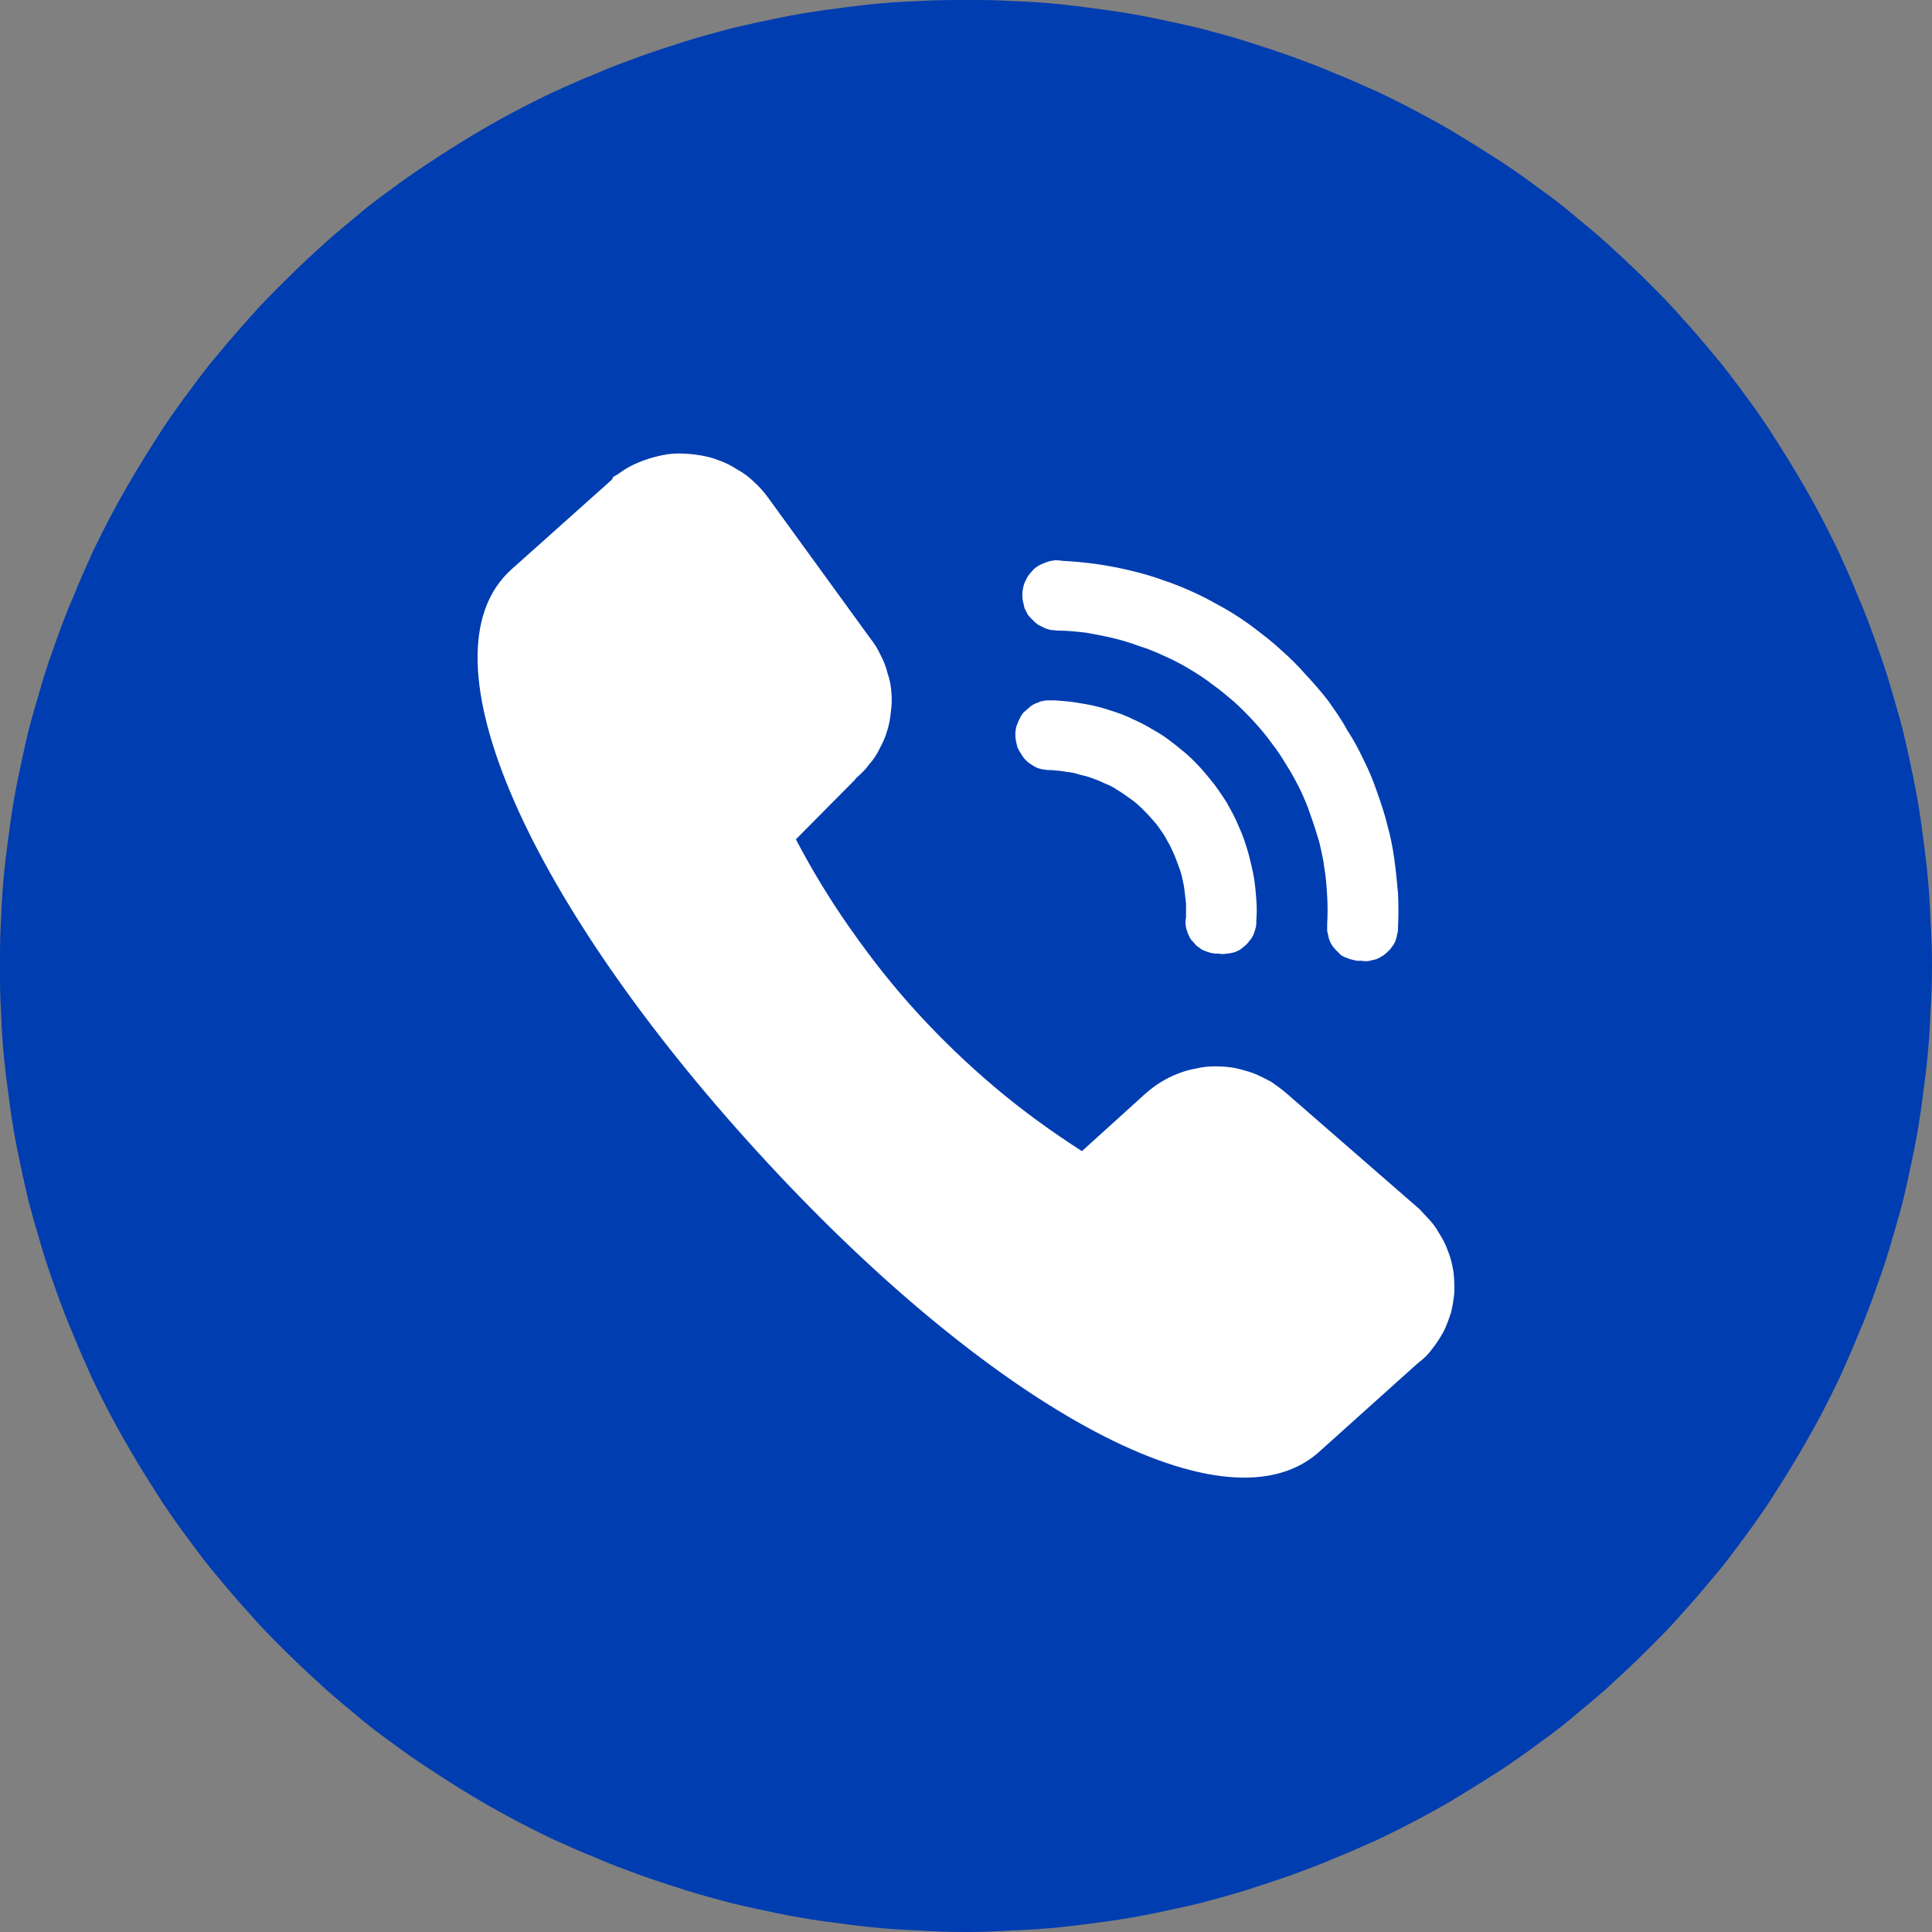
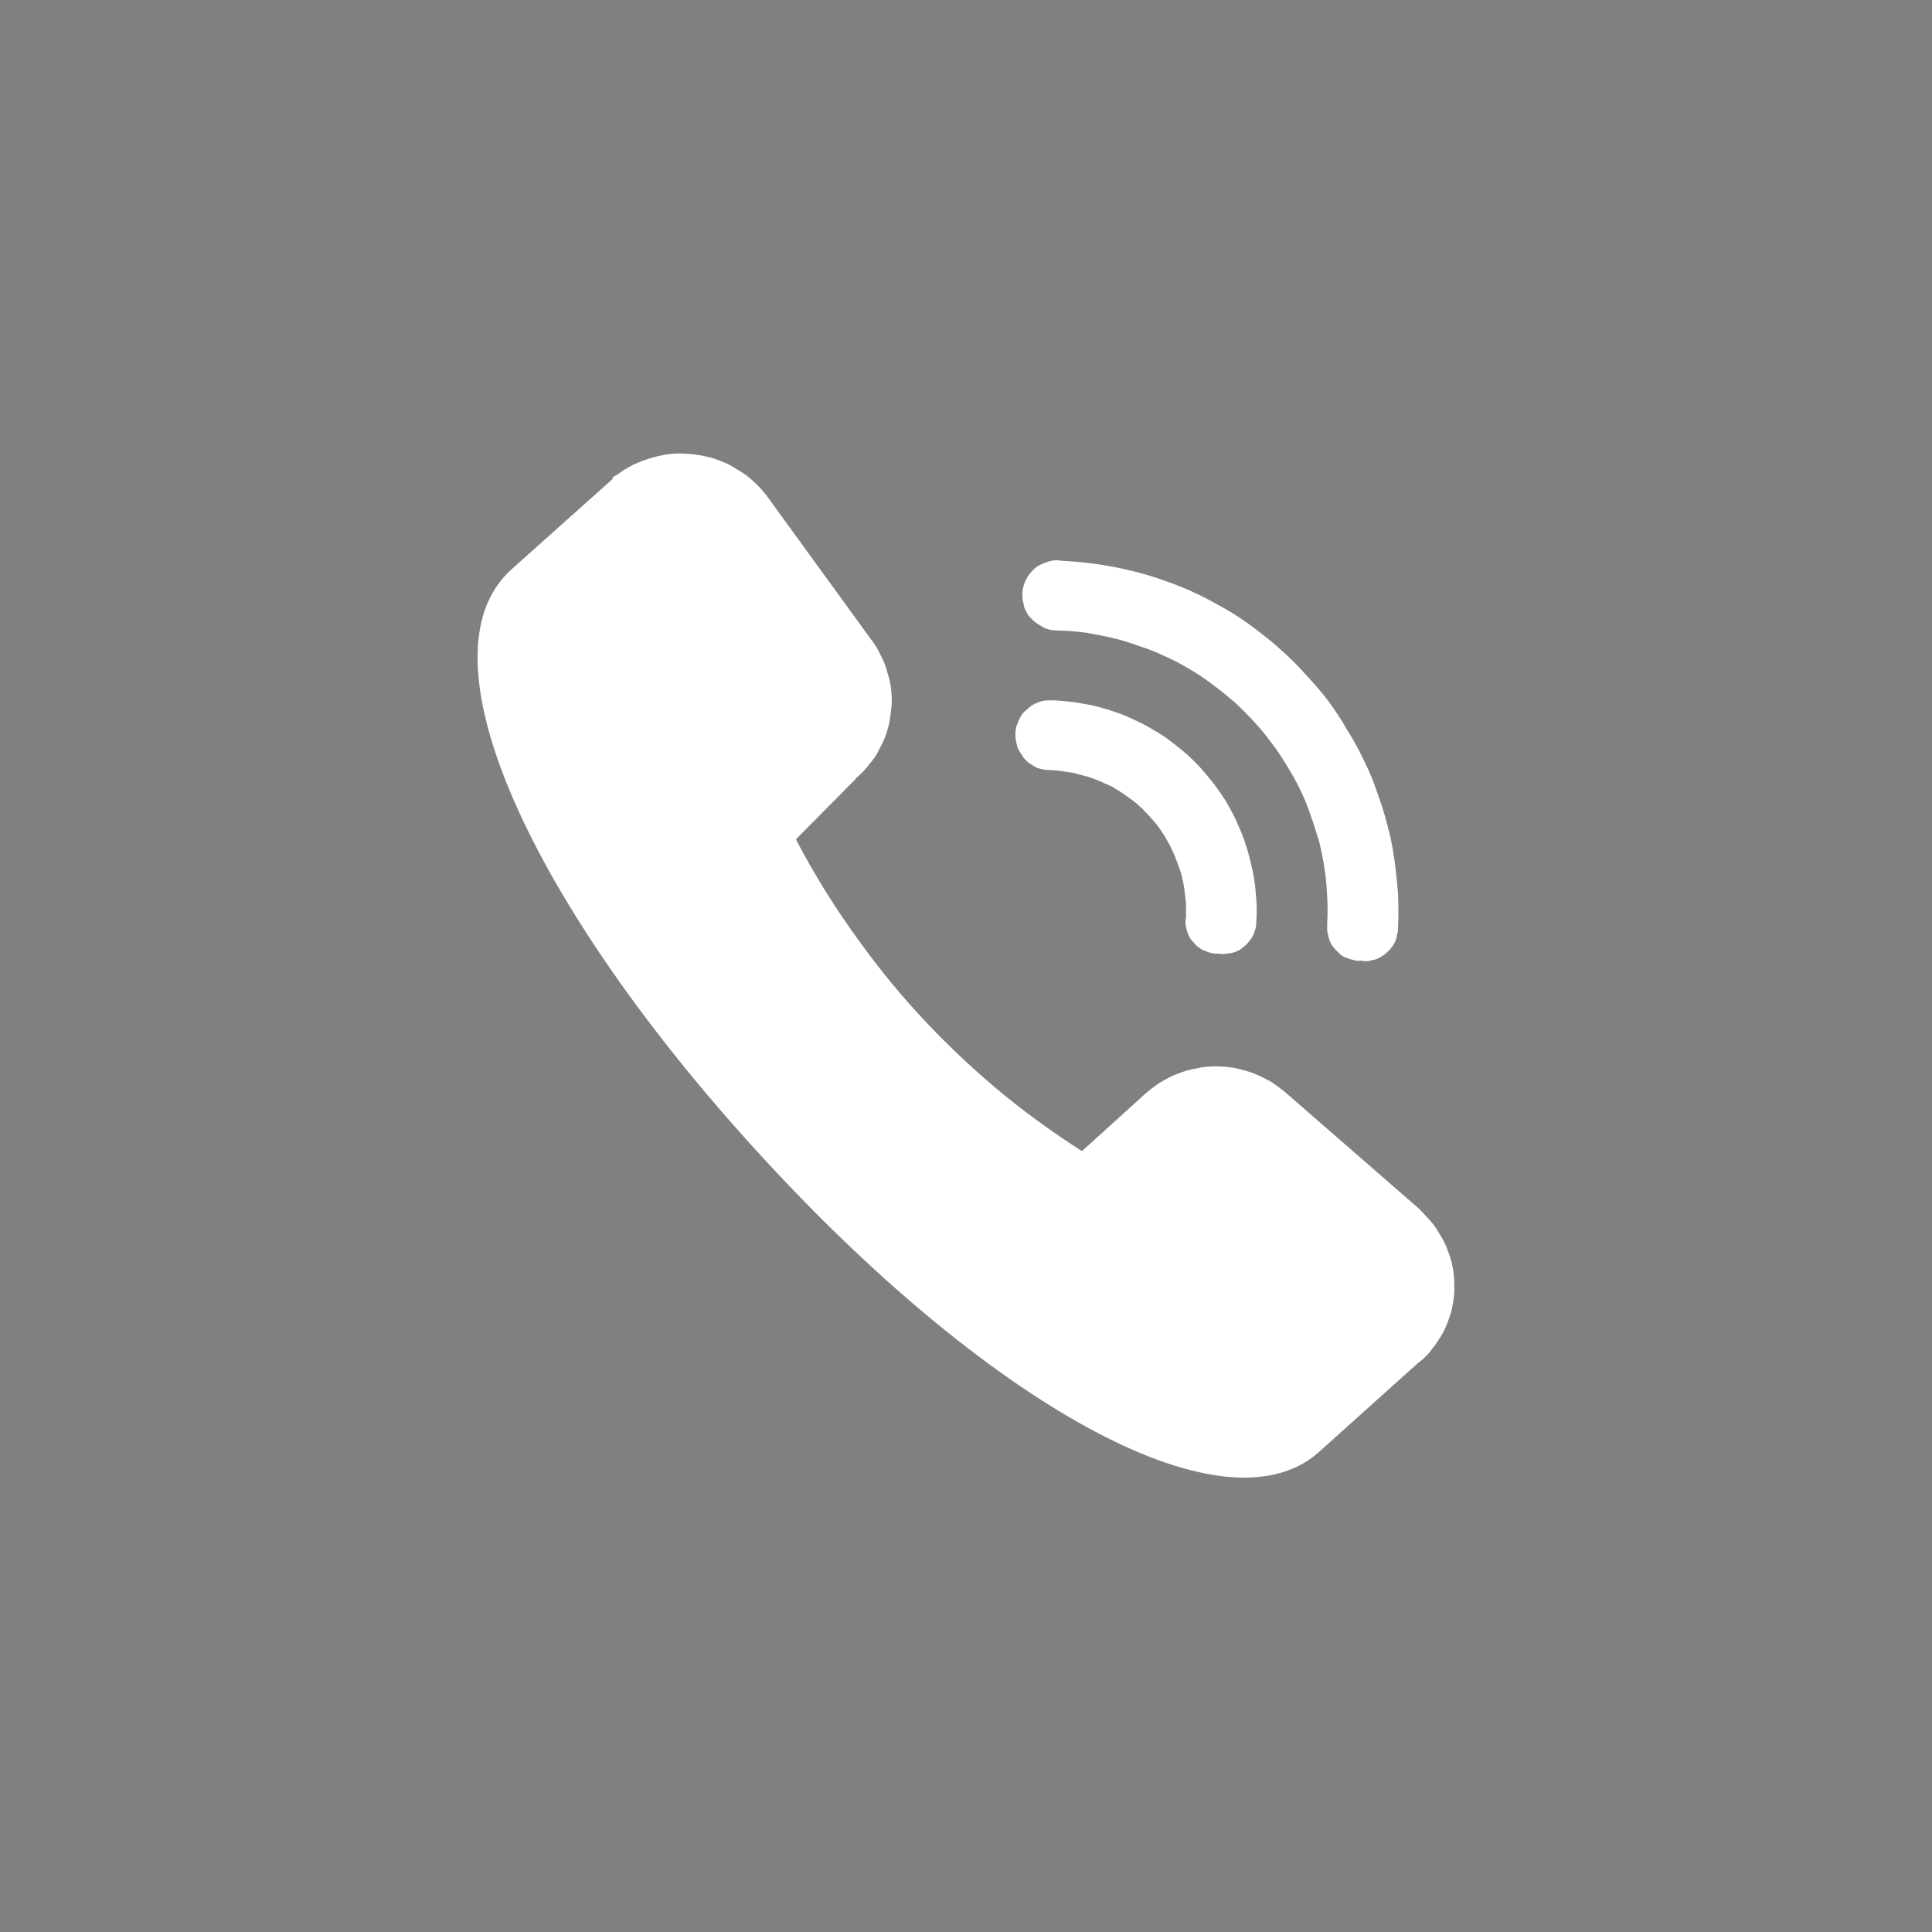
<svg xmlns="http://www.w3.org/2000/svg" width="36" height="36" viewBox="0 0 36 36" fill="none">
  <rect x="0" y="0" width="36" height="36" fill="#808080" stroke="none" />
  <desc>
			Created with Pixso.
	</desc>
  <defs>
    <clipPath id="clip902_6539">
      <rect id="联络电话.svg" width="36" height="36" fill="white" fill-opacity="0" />
    </clipPath>
  </defs>
  <g clip-path="url(#clip902_6539)">
-     <path id="path" d="M0 18C0 18.29 0 18.58 0.02 18.88C0.03 19.17 0.05 19.47 0.08 19.76C0.11 20.05 0.15 20.34 0.19 20.64C0.23 20.93 0.28 21.22 0.34 21.51C0.4 21.8 0.46 22.08 0.53 22.37C0.6 22.65 0.69 22.94 0.77 23.22C0.85 23.5 0.95 23.78 1.05 24.06C1.15 24.34 1.25 24.61 1.37 24.88C1.48 25.16 1.6 25.42 1.72 25.69C1.85 25.96 1.98 26.22 2.12 26.48C2.26 26.74 2.41 27 2.56 27.25C2.71 27.5 2.87 27.75 3.03 28C3.19 28.24 3.36 28.48 3.54 28.72C3.71 28.95 3.89 29.19 4.08 29.41C4.27 29.64 4.46 29.86 4.66 30.08C4.85 30.3 5.06 30.51 5.27 30.72C5.48 30.93 5.69 31.13 5.91 31.33C6.12 31.53 6.35 31.72 6.58 31.91C6.8 32.1 7.03 32.28 7.27 32.45C7.51 32.63 7.75 32.8 8 32.96C8.24 33.12 8.49 33.28 8.74 33.43C9 33.59 9.25 33.73 9.51 33.87C9.77 34.01 10.03 34.14 10.3 34.27C10.57 34.39 10.83 34.51 11.11 34.62C11.38 34.74 11.66 34.84 11.93 34.94C12.21 35.04 12.49 35.13 12.77 35.22C13.05 35.31 13.33 35.38 13.62 35.46C13.91 35.53 14.19 35.59 14.48 35.65C14.77 35.71 15.06 35.76 15.35 35.8C15.64 35.84 15.94 35.88 16.23 35.91C16.52 35.94 16.82 35.96 17.11 35.97C17.41 35.99 17.7 36 18 36C18.29 36 18.58 35.99 18.88 35.97C19.17 35.96 19.47 35.94 19.76 35.91C20.05 35.88 20.35 35.84 20.64 35.8C20.93 35.76 21.22 35.71 21.51 35.65C21.8 35.59 22.08 35.53 22.37 35.46C22.66 35.38 22.94 35.31 23.22 35.22C23.5 35.13 23.78 35.04 24.06 34.94C24.33 34.84 24.61 34.74 24.88 34.62C25.16 34.51 25.42 34.39 25.69 34.27C25.96 34.14 26.22 34.01 26.48 33.87C26.74 33.73 27 33.59 27.25 33.43C27.5 33.28 27.75 33.12 28 32.96C28.24 32.8 28.48 32.63 28.72 32.45C28.96 32.28 29.19 32.1 29.41 31.91C29.64 31.72 29.87 31.53 30.08 31.33C30.3 31.13 30.51 30.93 30.72 30.72C30.93 30.51 31.14 30.3 31.33 30.08C31.53 29.86 31.72 29.64 31.91 29.41C32.1 29.19 32.28 28.95 32.45 28.72C32.63 28.48 32.8 28.24 32.96 28C33.12 27.75 33.28 27.5 33.43 27.25C33.58 27 33.73 26.74 33.87 26.48C34.01 26.22 34.14 25.96 34.27 25.69C34.39 25.42 34.51 25.16 34.62 24.88C34.74 24.61 34.84 24.34 34.94 24.06C35.04 23.78 35.14 23.5 35.22 23.22C35.3 22.94 35.39 22.65 35.46 22.37C35.53 22.08 35.59 21.8 35.65 21.51C35.71 21.22 35.76 20.93 35.8 20.64C35.84 20.34 35.88 20.05 35.91 19.76C35.94 19.47 35.96 19.17 35.97 18.88C35.99 18.58 36 18.29 36 18C36 17.7 35.99 17.41 35.97 17.11C35.96 16.82 35.94 16.52 35.91 16.23C35.88 15.94 35.84 15.65 35.8 15.35C35.76 15.06 35.71 14.77 35.65 14.48C35.59 14.19 35.53 13.91 35.46 13.62C35.39 13.34 35.3 13.05 35.22 12.77C35.14 12.49 35.04 12.21 34.94 11.93C34.84 11.65 34.74 11.38 34.62 11.11C34.51 10.83 34.39 10.57 34.27 10.3C34.14 10.03 34.01 9.77 33.87 9.51C33.73 9.25 33.58 8.99 33.43 8.74C33.28 8.49 33.12 8.24 32.96 7.99C32.8 7.75 32.63 7.51 32.45 7.27C32.28 7.04 32.1 6.8 31.91 6.58C31.72 6.35 31.53 6.13 31.33 5.91C31.14 5.69 30.93 5.48 30.72 5.27C30.51 5.06 30.3 4.86 30.08 4.66C29.87 4.46 29.64 4.27 29.41 4.08C29.19 3.89 28.96 3.71 28.72 3.54C28.48 3.36 28.24 3.19 28 3.03C27.75 2.87 27.5 2.71 27.25 2.56C27 2.4 26.74 2.26 26.48 2.12C26.22 1.98 25.96 1.85 25.69 1.72C25.42 1.6 25.16 1.48 24.88 1.37C24.61 1.25 24.33 1.15 24.06 1.05C23.78 0.95 23.5 0.86 23.22 0.77C22.94 0.68 22.66 0.61 22.37 0.53C22.08 0.46 21.8 0.4 21.51 0.34C21.22 0.28 20.93 0.23 20.64 0.19C20.35 0.15 20.05 0.11 19.76 0.08C19.47 0.05 19.17 0.03 18.88 0.02C18.58 0 18.29 0 18 0C17.7 0 17.41 0 17.11 0.02C16.82 0.03 16.52 0.05 16.23 0.08C15.94 0.11 15.64 0.15 15.35 0.19C15.06 0.23 14.77 0.28 14.48 0.34C14.19 0.4 13.91 0.46 13.62 0.53C13.33 0.61 13.05 0.68 12.77 0.77C12.49 0.86 12.21 0.95 11.93 1.05C11.66 1.15 11.38 1.25 11.11 1.37C10.83 1.48 10.57 1.6 10.3 1.72C10.03 1.85 9.77 1.98 9.51 2.12C9.25 2.26 9 2.4 8.74 2.56C8.49 2.71 8.24 2.87 8 3.03C7.75 3.19 7.51 3.36 7.27 3.54C7.03 3.71 6.8 3.89 6.58 4.08C6.35 4.27 6.12 4.46 5.91 4.66C5.69 4.86 5.48 5.06 5.27 5.27C5.06 5.48 4.85 5.69 4.66 5.91C4.46 6.13 4.27 6.35 4.08 6.58C3.89 6.8 3.71 7.04 3.54 7.27C3.36 7.51 3.19 7.75 3.03 7.99C2.87 8.24 2.71 8.49 2.56 8.74C2.41 8.99 2.26 9.25 2.12 9.51C1.98 9.77 1.85 10.03 1.72 10.3C1.6 10.57 1.48 10.83 1.37 11.11C1.25 11.38 1.15 11.65 1.05 11.93C0.95 12.21 0.85 12.49 0.77 12.77C0.69 13.05 0.6 13.34 0.53 13.62C0.46 13.91 0.4 14.19 0.34 14.48C0.28 14.77 0.23 15.06 0.19 15.35C0.15 15.65 0.11 15.94 0.08 16.23C0.05 16.52 0.03 16.82 0.02 17.11C0 17.41 0 17.7 0 18Z" fill="#003DB0" fill-opacity="1" fill-rule="nonzero" />
    <rect id="画板 565" width="20" height="20" transform="translate(8.004 7.997)" fill="#FFFFFF" fill-opacity="0" />
-     <path id="path" d="M22.1 17.09C22.1 17 22.1 16.92 22.1 16.83C22.09 16.75 22.08 16.66 22.07 16.58C22.06 16.49 22.04 16.41 22.02 16.32C22 16.24 21.97 16.16 21.94 16.08C21.91 16 21.88 15.92 21.84 15.84C21.81 15.76 21.76 15.69 21.72 15.61C21.68 15.54 21.63 15.47 21.58 15.4C21.53 15.33 21.47 15.27 21.41 15.2C21.35 15.14 21.3 15.08 21.23 15.02C21.17 14.96 21.1 14.91 21.03 14.86C20.96 14.81 20.89 14.76 20.82 14.72C20.75 14.67 20.67 14.63 20.59 14.6C20.51 14.56 20.43 14.53 20.35 14.5C20.27 14.47 20.19 14.45 20.1 14.43C20.02 14.4 19.94 14.39 19.85 14.38C19.77 14.36 19.68 14.36 19.6 14.35C19.55 14.35 19.51 14.35 19.46 14.34C19.42 14.34 19.37 14.32 19.33 14.31C19.29 14.29 19.25 14.27 19.21 14.24C19.17 14.22 19.14 14.19 19.11 14.16C19.08 14.13 19.05 14.09 19.03 14.05C19 14.01 18.98 13.97 18.96 13.93C18.95 13.89 18.94 13.85 18.93 13.8C18.92 13.76 18.92 13.71 18.92 13.67C18.92 13.62 18.93 13.58 18.94 13.53C18.96 13.49 18.97 13.45 18.99 13.41C19.01 13.37 19.03 13.33 19.06 13.29C19.09 13.26 19.12 13.23 19.16 13.2C19.19 13.17 19.23 13.14 19.27 13.12C19.31 13.1 19.35 13.09 19.39 13.07C19.44 13.06 19.48 13.05 19.53 13.05C19.57 13.05 19.62 13.05 19.66 13.05C19.79 13.06 19.92 13.07 20.05 13.09C20.17 13.11 20.3 13.13 20.42 13.16C20.55 13.19 20.67 13.23 20.79 13.27C20.91 13.31 21.03 13.36 21.15 13.42C21.26 13.47 21.38 13.53 21.49 13.6C21.6 13.66 21.71 13.73 21.81 13.81C21.92 13.89 22.01 13.97 22.11 14.05C22.21 14.14 22.3 14.23 22.39 14.33C22.47 14.42 22.55 14.52 22.63 14.62C22.71 14.73 22.78 14.83 22.85 14.94C22.91 15.05 22.98 15.17 23.03 15.28C23.08 15.4 23.14 15.52 23.18 15.64C23.22 15.76 23.26 15.88 23.29 16.01C23.32 16.13 23.35 16.26 23.37 16.38C23.39 16.51 23.4 16.64 23.41 16.77C23.42 16.9 23.42 17.02 23.41 17.15C23.41 17.2 23.41 17.24 23.4 17.28C23.39 17.33 23.37 17.37 23.36 17.41C23.34 17.45 23.32 17.49 23.29 17.52C23.26 17.56 23.24 17.59 23.2 17.62C23.17 17.65 23.14 17.67 23.1 17.7C23.06 17.72 23.02 17.74 22.98 17.75C22.93 17.76 22.89 17.77 22.85 17.77C22.8 17.78 22.76 17.78 22.72 17.77C22.67 17.77 22.63 17.77 22.58 17.76C22.54 17.75 22.5 17.74 22.46 17.72C22.42 17.71 22.38 17.69 22.35 17.66C22.31 17.64 22.28 17.61 22.25 17.57C22.22 17.54 22.19 17.51 22.17 17.47C22.15 17.43 22.13 17.39 22.12 17.35C22.1 17.31 22.1 17.26 22.09 17.22C22.09 17.18 22.09 17.13 22.1 17.09ZM24.73 17.22C24.74 17.04 24.74 16.87 24.73 16.7C24.72 16.53 24.71 16.36 24.68 16.19C24.66 16.02 24.62 15.85 24.58 15.68C24.53 15.52 24.48 15.35 24.42 15.19C24.37 15.03 24.3 14.87 24.23 14.72C24.15 14.56 24.07 14.41 23.98 14.27C23.89 14.12 23.8 13.98 23.69 13.84C23.59 13.7 23.48 13.57 23.36 13.44C23.25 13.32 23.12 13.19 23 13.08C22.87 12.97 22.74 12.86 22.6 12.76C22.46 12.65 22.32 12.56 22.17 12.47C22.02 12.38 21.87 12.3 21.71 12.23C21.56 12.16 21.4 12.09 21.23 12.04C21.07 11.98 20.91 11.93 20.74 11.89C20.57 11.85 20.41 11.82 20.24 11.79C20.07 11.77 19.89 11.75 19.72 11.75C19.68 11.75 19.63 11.74 19.59 11.74C19.55 11.73 19.5 11.72 19.46 11.7C19.42 11.68 19.38 11.66 19.34 11.64C19.3 11.61 19.27 11.58 19.24 11.55C19.21 11.52 19.17 11.48 19.15 11.45C19.13 11.41 19.11 11.37 19.09 11.33C19.08 11.28 19.07 11.24 19.06 11.2C19.05 11.15 19.05 11.11 19.05 11.06C19.05 11.02 19.06 10.97 19.07 10.93C19.08 10.88 19.1 10.84 19.12 10.8C19.14 10.76 19.16 10.72 19.19 10.69C19.22 10.65 19.25 10.62 19.28 10.59C19.32 10.56 19.35 10.54 19.39 10.52C19.44 10.5 19.48 10.48 19.52 10.47C19.56 10.45 19.61 10.45 19.65 10.44C19.7 10.44 19.74 10.44 19.79 10.45C20 10.46 20.21 10.48 20.43 10.51C20.64 10.54 20.85 10.58 21.06 10.63C21.27 10.68 21.48 10.74 21.67 10.81C21.88 10.88 22.08 10.96 22.27 11.05C22.47 11.14 22.66 11.25 22.84 11.35C23.03 11.46 23.21 11.58 23.38 11.71C23.55 11.84 23.72 11.97 23.88 12.12C24.04 12.26 24.19 12.41 24.33 12.57C24.48 12.73 24.62 12.89 24.75 13.06C24.87 13.23 25 13.41 25.1 13.6C25.22 13.78 25.32 13.97 25.41 14.16C25.51 14.36 25.59 14.55 25.66 14.76C25.73 14.96 25.8 15.16 25.85 15.37C25.91 15.58 25.95 15.79 25.98 16C26.01 16.21 26.03 16.43 26.05 16.64C26.06 16.86 26.06 17.07 26.05 17.28C26.05 17.33 26.05 17.37 26.03 17.42C26.03 17.46 26.01 17.5 26 17.54C25.98 17.58 25.96 17.62 25.93 17.65C25.91 17.69 25.87 17.72 25.84 17.75C25.81 17.78 25.77 17.81 25.73 17.83C25.7 17.85 25.66 17.87 25.62 17.88C25.57 17.89 25.53 17.9 25.49 17.91C25.44 17.91 25.4 17.91 25.35 17.9C25.31 17.91 25.27 17.9 25.23 17.89C25.18 17.88 25.14 17.87 25.1 17.85C25.06 17.84 25.02 17.82 24.98 17.79C24.95 17.76 24.92 17.73 24.89 17.7C24.86 17.67 24.83 17.63 24.81 17.6C24.79 17.56 24.77 17.52 24.76 17.48C24.75 17.43 24.74 17.39 24.73 17.35C24.73 17.3 24.73 17.26 24.73 17.22ZM15.94 14.52L14.83 15.64C15.14 16.23 15.48 16.79 15.87 17.34C16.25 17.88 16.66 18.4 17.11 18.89C17.56 19.38 18.04 19.84 18.55 20.27C19.06 20.7 19.6 21.09 20.16 21.45L21.33 20.39C21.42 20.31 21.51 20.24 21.62 20.17C21.72 20.11 21.83 20.05 21.94 20.01C22.06 19.96 22.17 19.93 22.29 19.91C22.41 19.88 22.53 19.87 22.65 19.87C22.78 19.87 22.89 19.88 23.01 19.9C23.14 19.93 23.25 19.96 23.36 20C23.48 20.05 23.58 20.1 23.69 20.16C23.79 20.23 23.89 20.3 23.98 20.38L26.45 22.53L26.58 22.67C26.67 22.76 26.75 22.86 26.81 22.97C26.88 23.08 26.94 23.19 26.98 23.31C27.03 23.43 27.06 23.56 27.08 23.68C27.1 23.81 27.1 23.94 27.1 24.07C27.09 24.2 27.07 24.32 27.04 24.45C27 24.57 26.96 24.69 26.9 24.81C26.84 24.92 26.77 25.03 26.69 25.13C26.62 25.23 26.53 25.32 26.42 25.4L24.55 27.08C22.74 28.63 18.32 26.07 14.13 21.48C9.94 16.9 7.73 12.23 9.53 10.61L11.41 8.93C11.41 8.87 11.48 8.87 11.55 8.81C11.66 8.73 11.77 8.67 11.89 8.62C12.01 8.57 12.13 8.53 12.26 8.5C12.38 8.47 12.51 8.45 12.64 8.45C12.77 8.45 12.89 8.46 13.02 8.48C13.15 8.5 13.28 8.53 13.4 8.58C13.52 8.62 13.63 8.68 13.74 8.75C13.85 8.81 13.96 8.89 14.05 8.98C14.15 9.07 14.23 9.16 14.31 9.27L16.22 11.9C16.3 12 16.36 12.1 16.41 12.21C16.47 12.32 16.51 12.43 16.54 12.55C16.58 12.66 16.6 12.78 16.61 12.9C16.62 13.02 16.62 13.14 16.6 13.26C16.59 13.38 16.57 13.5 16.53 13.62C16.5 13.73 16.45 13.84 16.39 13.95C16.34 14.06 16.27 14.16 16.19 14.25C16.12 14.35 16.03 14.43 15.94 14.51L15.94 14.52Z" fill="#FFFFFF" fill-opacity="1" fill-rule="nonzero" />
+     <path id="path" d="M22.1 17.09C22.1 17 22.1 16.92 22.1 16.83C22.09 16.75 22.08 16.66 22.07 16.58C22.06 16.49 22.04 16.41 22.02 16.32C22 16.24 21.97 16.16 21.94 16.08C21.91 16 21.88 15.92 21.84 15.84C21.81 15.76 21.76 15.69 21.72 15.61C21.68 15.54 21.63 15.47 21.58 15.4C21.53 15.33 21.47 15.27 21.41 15.2C21.35 15.14 21.3 15.08 21.23 15.02C21.17 14.96 21.1 14.91 21.03 14.86C20.96 14.81 20.89 14.76 20.82 14.72C20.75 14.67 20.67 14.63 20.59 14.6C20.51 14.56 20.43 14.53 20.35 14.5C20.27 14.47 20.19 14.45 20.1 14.43C20.02 14.4 19.94 14.39 19.85 14.38C19.77 14.36 19.68 14.36 19.6 14.35C19.55 14.35 19.51 14.35 19.46 14.34C19.42 14.34 19.37 14.32 19.33 14.31C19.29 14.29 19.25 14.27 19.21 14.24C19.17 14.22 19.14 14.19 19.11 14.16C19.08 14.13 19.05 14.09 19.03 14.05C19 14.01 18.98 13.97 18.96 13.93C18.95 13.89 18.94 13.85 18.93 13.8C18.92 13.76 18.92 13.71 18.92 13.67C18.92 13.62 18.93 13.58 18.94 13.53C18.96 13.49 18.97 13.45 18.99 13.41C19.01 13.37 19.03 13.33 19.06 13.29C19.09 13.26 19.12 13.23 19.16 13.2C19.19 13.17 19.23 13.14 19.27 13.12C19.31 13.1 19.35 13.09 19.39 13.07C19.44 13.06 19.48 13.05 19.53 13.05C19.57 13.05 19.62 13.05 19.66 13.05C19.79 13.06 19.92 13.07 20.05 13.09C20.17 13.11 20.3 13.13 20.42 13.16C20.55 13.19 20.67 13.23 20.79 13.27C20.91 13.31 21.03 13.36 21.15 13.42C21.26 13.47 21.38 13.53 21.49 13.6C21.6 13.66 21.71 13.73 21.81 13.81C21.92 13.89 22.01 13.97 22.11 14.05C22.21 14.14 22.3 14.23 22.39 14.33C22.47 14.42 22.55 14.52 22.63 14.62C22.71 14.73 22.78 14.83 22.85 14.94C22.91 15.05 22.98 15.17 23.03 15.28C23.08 15.4 23.14 15.52 23.18 15.64C23.22 15.76 23.26 15.88 23.29 16.01C23.32 16.13 23.35 16.26 23.37 16.38C23.39 16.51 23.4 16.64 23.41 16.77C23.42 16.9 23.42 17.02 23.41 17.15C23.41 17.2 23.41 17.24 23.4 17.28C23.39 17.33 23.37 17.37 23.36 17.41C23.34 17.45 23.32 17.49 23.29 17.52C23.26 17.56 23.24 17.59 23.2 17.62C23.17 17.65 23.14 17.67 23.1 17.7C23.06 17.72 23.02 17.74 22.98 17.75C22.93 17.76 22.89 17.77 22.85 17.77C22.8 17.78 22.76 17.78 22.72 17.77C22.67 17.77 22.63 17.77 22.58 17.76C22.54 17.75 22.5 17.74 22.46 17.72C22.42 17.71 22.38 17.69 22.35 17.66C22.31 17.64 22.28 17.61 22.25 17.57C22.22 17.54 22.19 17.51 22.17 17.47C22.15 17.43 22.13 17.39 22.12 17.35C22.1 17.31 22.1 17.26 22.09 17.22C22.09 17.18 22.09 17.13 22.1 17.09ZM24.73 17.22C24.74 17.04 24.74 16.87 24.73 16.7C24.72 16.53 24.71 16.36 24.68 16.19C24.66 16.02 24.62 15.85 24.58 15.68C24.53 15.52 24.48 15.35 24.42 15.19C24.37 15.03 24.3 14.87 24.23 14.72C24.15 14.56 24.07 14.41 23.98 14.27C23.89 14.12 23.8 13.98 23.69 13.84C23.59 13.7 23.48 13.57 23.36 13.44C23.25 13.32 23.12 13.19 23 13.08C22.87 12.97 22.74 12.86 22.6 12.76C22.46 12.65 22.32 12.56 22.17 12.47C22.02 12.38 21.87 12.3 21.71 12.23C21.56 12.16 21.4 12.09 21.23 12.04C21.07 11.98 20.91 11.93 20.74 11.89C20.57 11.85 20.41 11.82 20.24 11.79C20.07 11.77 19.89 11.75 19.72 11.75C19.68 11.75 19.63 11.74 19.59 11.74C19.55 11.73 19.5 11.72 19.46 11.7C19.3 11.61 19.27 11.58 19.24 11.55C19.21 11.52 19.17 11.48 19.15 11.45C19.13 11.41 19.11 11.37 19.09 11.33C19.08 11.28 19.07 11.24 19.06 11.2C19.05 11.15 19.05 11.11 19.05 11.06C19.05 11.02 19.06 10.97 19.07 10.93C19.08 10.88 19.1 10.84 19.12 10.8C19.14 10.76 19.16 10.72 19.19 10.69C19.22 10.65 19.25 10.62 19.28 10.59C19.32 10.56 19.35 10.54 19.39 10.52C19.44 10.5 19.48 10.48 19.52 10.47C19.56 10.45 19.61 10.45 19.65 10.44C19.7 10.44 19.74 10.44 19.79 10.45C20 10.46 20.21 10.48 20.43 10.51C20.64 10.54 20.85 10.58 21.06 10.63C21.27 10.68 21.48 10.74 21.67 10.81C21.88 10.88 22.08 10.96 22.27 11.05C22.47 11.14 22.66 11.25 22.84 11.35C23.03 11.46 23.21 11.58 23.38 11.71C23.55 11.84 23.72 11.97 23.88 12.12C24.04 12.26 24.19 12.41 24.33 12.57C24.48 12.73 24.62 12.89 24.75 13.06C24.87 13.23 25 13.41 25.1 13.6C25.22 13.78 25.32 13.97 25.41 14.16C25.51 14.36 25.59 14.55 25.66 14.76C25.73 14.96 25.8 15.16 25.85 15.37C25.91 15.58 25.95 15.79 25.98 16C26.01 16.21 26.03 16.43 26.05 16.64C26.06 16.86 26.06 17.07 26.05 17.28C26.05 17.33 26.05 17.37 26.03 17.42C26.03 17.46 26.01 17.5 26 17.54C25.98 17.58 25.96 17.62 25.93 17.65C25.91 17.69 25.87 17.72 25.84 17.75C25.81 17.78 25.77 17.81 25.73 17.83C25.7 17.85 25.66 17.87 25.62 17.88C25.57 17.89 25.53 17.9 25.49 17.91C25.44 17.91 25.4 17.91 25.35 17.9C25.31 17.91 25.27 17.9 25.23 17.89C25.18 17.88 25.14 17.87 25.1 17.85C25.06 17.84 25.02 17.82 24.98 17.79C24.95 17.76 24.92 17.73 24.89 17.7C24.86 17.67 24.83 17.63 24.81 17.6C24.79 17.56 24.77 17.52 24.76 17.48C24.75 17.43 24.74 17.39 24.73 17.35C24.73 17.3 24.73 17.26 24.73 17.22ZM15.94 14.52L14.83 15.64C15.14 16.23 15.48 16.79 15.87 17.34C16.25 17.88 16.66 18.4 17.11 18.89C17.56 19.38 18.04 19.84 18.55 20.27C19.06 20.7 19.6 21.09 20.16 21.45L21.33 20.39C21.42 20.31 21.51 20.24 21.62 20.17C21.72 20.11 21.83 20.05 21.94 20.01C22.06 19.96 22.17 19.93 22.29 19.91C22.41 19.88 22.53 19.87 22.65 19.87C22.78 19.87 22.89 19.88 23.01 19.9C23.14 19.93 23.25 19.96 23.36 20C23.48 20.05 23.58 20.1 23.69 20.16C23.79 20.23 23.89 20.3 23.98 20.38L26.45 22.53L26.58 22.67C26.67 22.76 26.75 22.86 26.81 22.97C26.88 23.08 26.94 23.19 26.98 23.31C27.03 23.43 27.06 23.56 27.08 23.68C27.1 23.81 27.1 23.94 27.1 24.07C27.09 24.2 27.07 24.32 27.04 24.45C27 24.57 26.96 24.69 26.9 24.81C26.84 24.92 26.77 25.03 26.69 25.13C26.62 25.23 26.53 25.32 26.42 25.4L24.55 27.08C22.74 28.63 18.32 26.07 14.13 21.48C9.94 16.9 7.73 12.23 9.53 10.61L11.41 8.93C11.41 8.87 11.48 8.87 11.55 8.81C11.66 8.73 11.77 8.67 11.89 8.62C12.01 8.57 12.13 8.53 12.26 8.5C12.38 8.47 12.51 8.45 12.64 8.45C12.77 8.45 12.89 8.46 13.02 8.48C13.15 8.5 13.28 8.53 13.4 8.58C13.52 8.62 13.63 8.68 13.74 8.75C13.85 8.81 13.96 8.89 14.05 8.98C14.15 9.07 14.23 9.16 14.31 9.27L16.22 11.9C16.3 12 16.36 12.1 16.41 12.21C16.47 12.32 16.51 12.43 16.54 12.55C16.58 12.66 16.6 12.78 16.61 12.9C16.62 13.02 16.62 13.14 16.6 13.26C16.59 13.38 16.57 13.5 16.53 13.62C16.5 13.73 16.45 13.84 16.39 13.95C16.34 14.06 16.27 14.16 16.19 14.25C16.12 14.35 16.03 14.43 15.94 14.51L15.94 14.52Z" fill="#FFFFFF" fill-opacity="1" fill-rule="nonzero" />
  </g>
</svg>